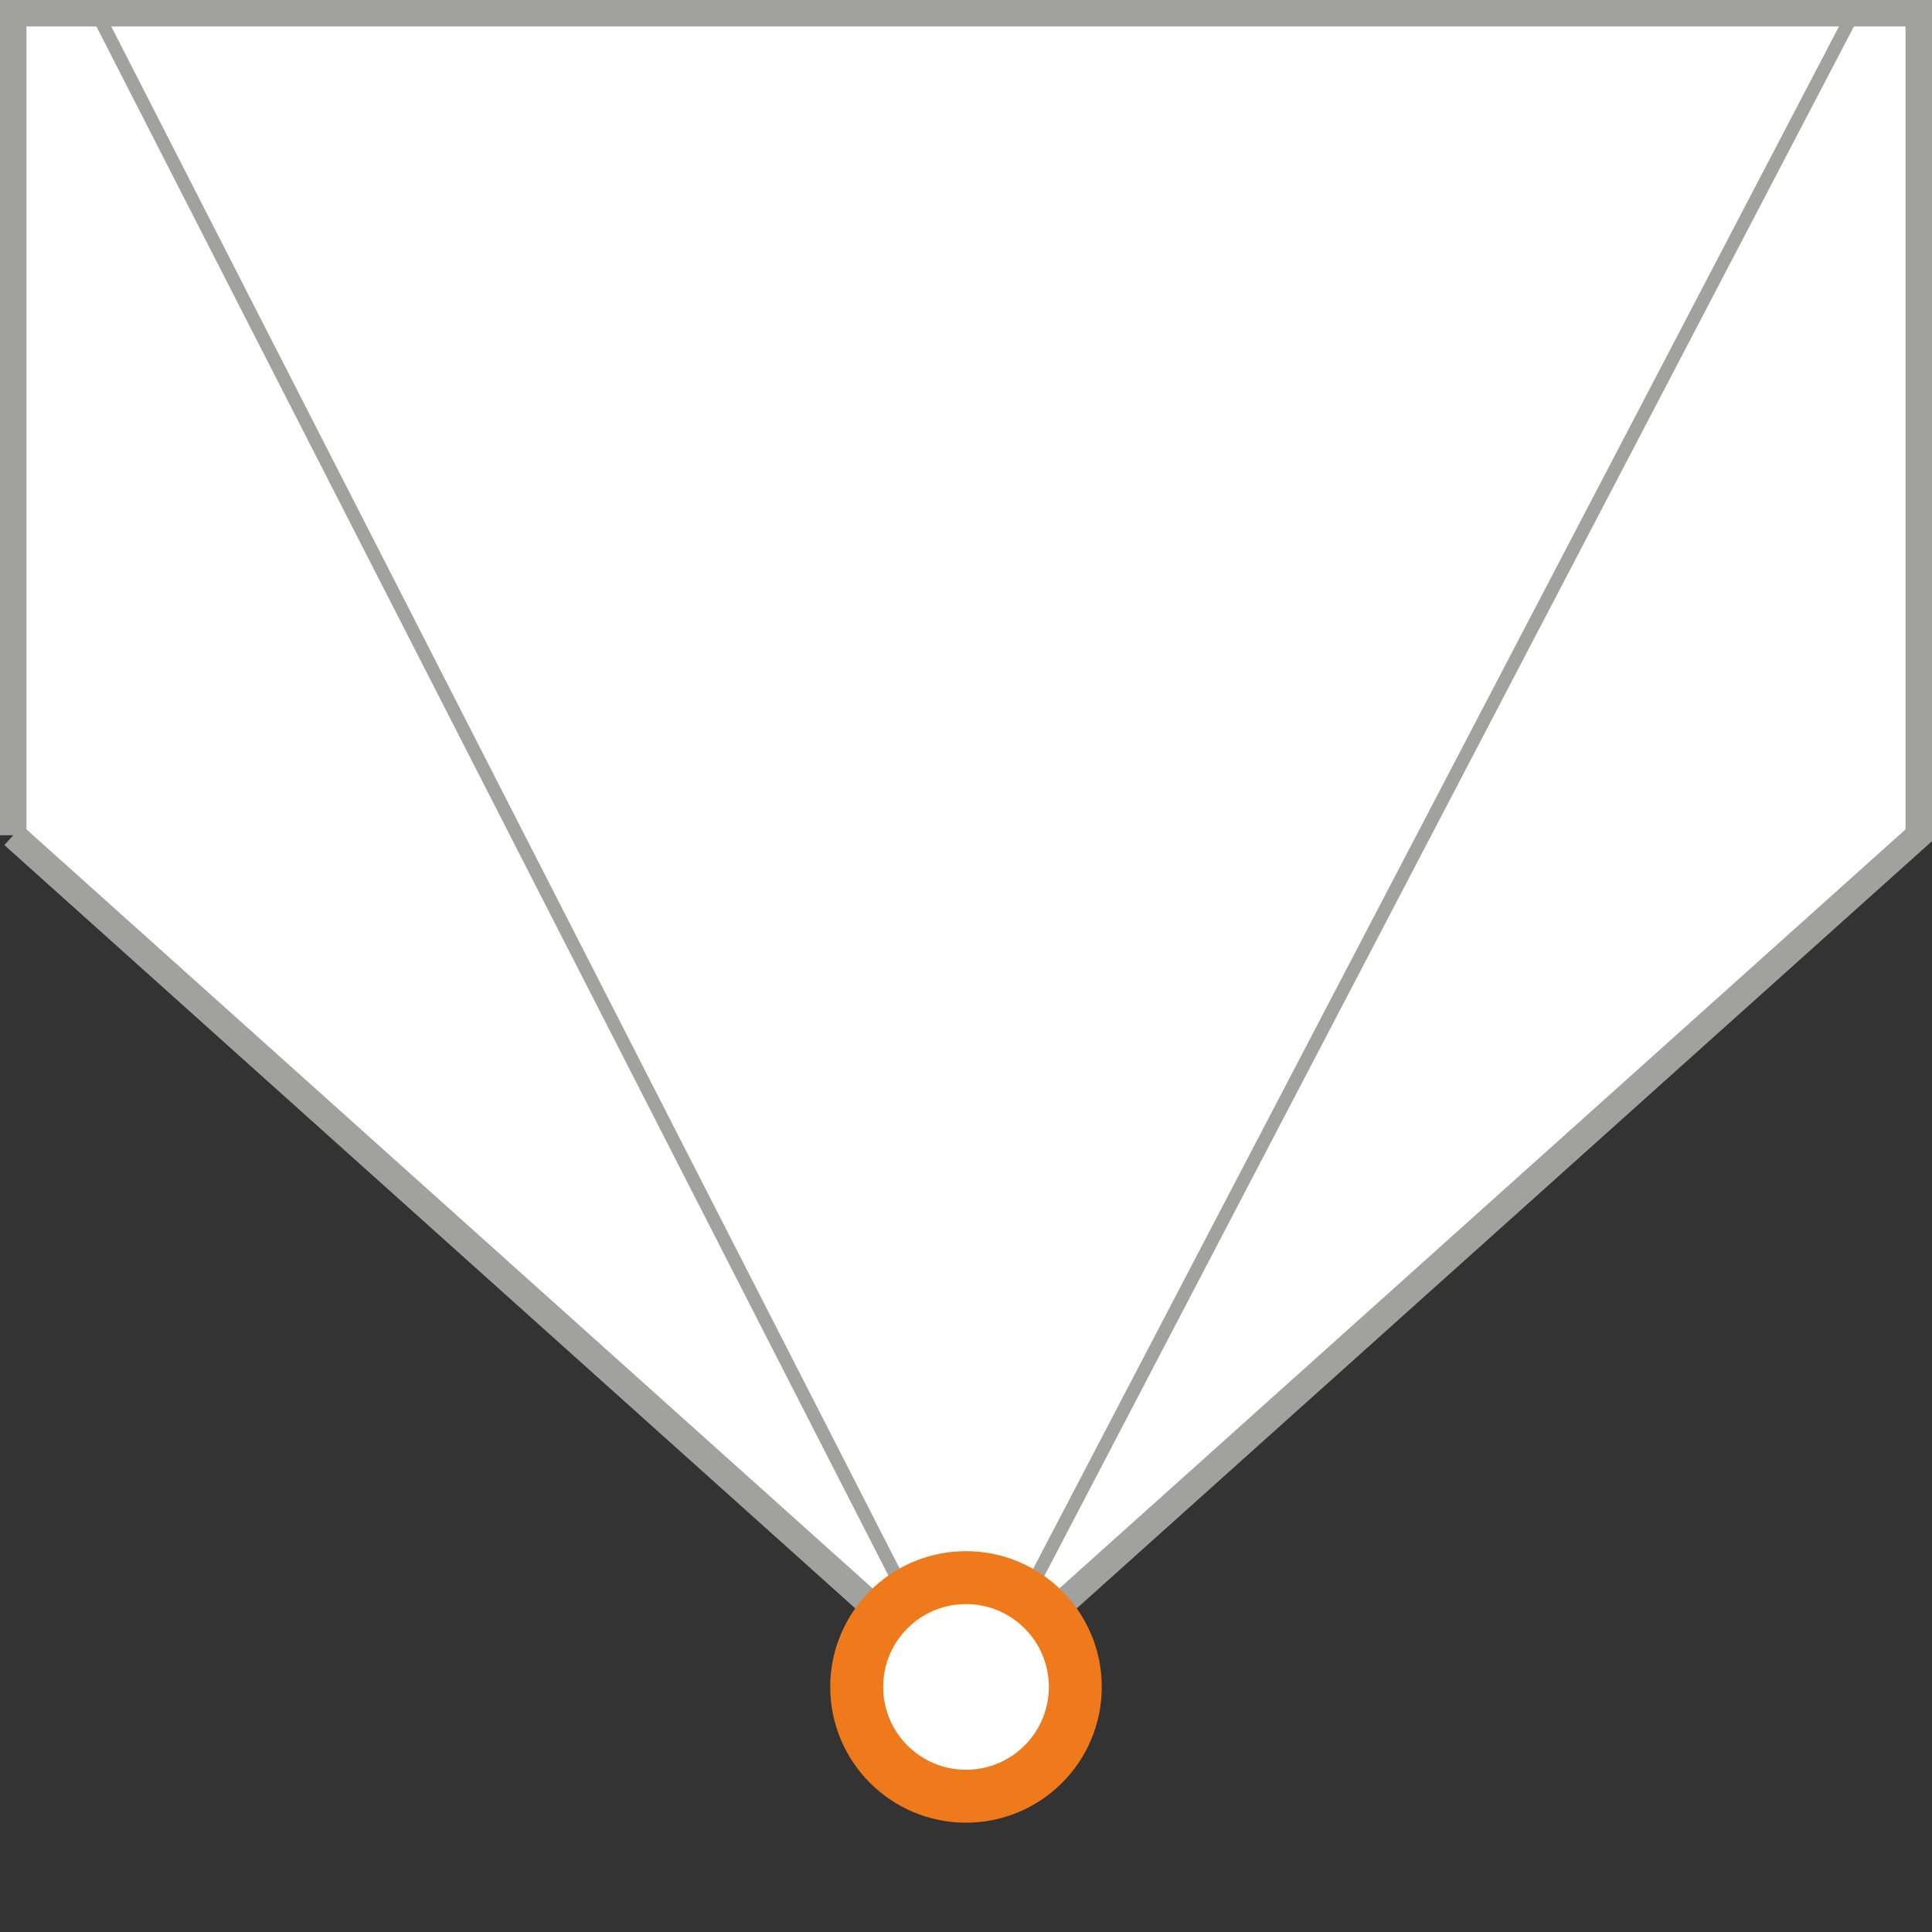
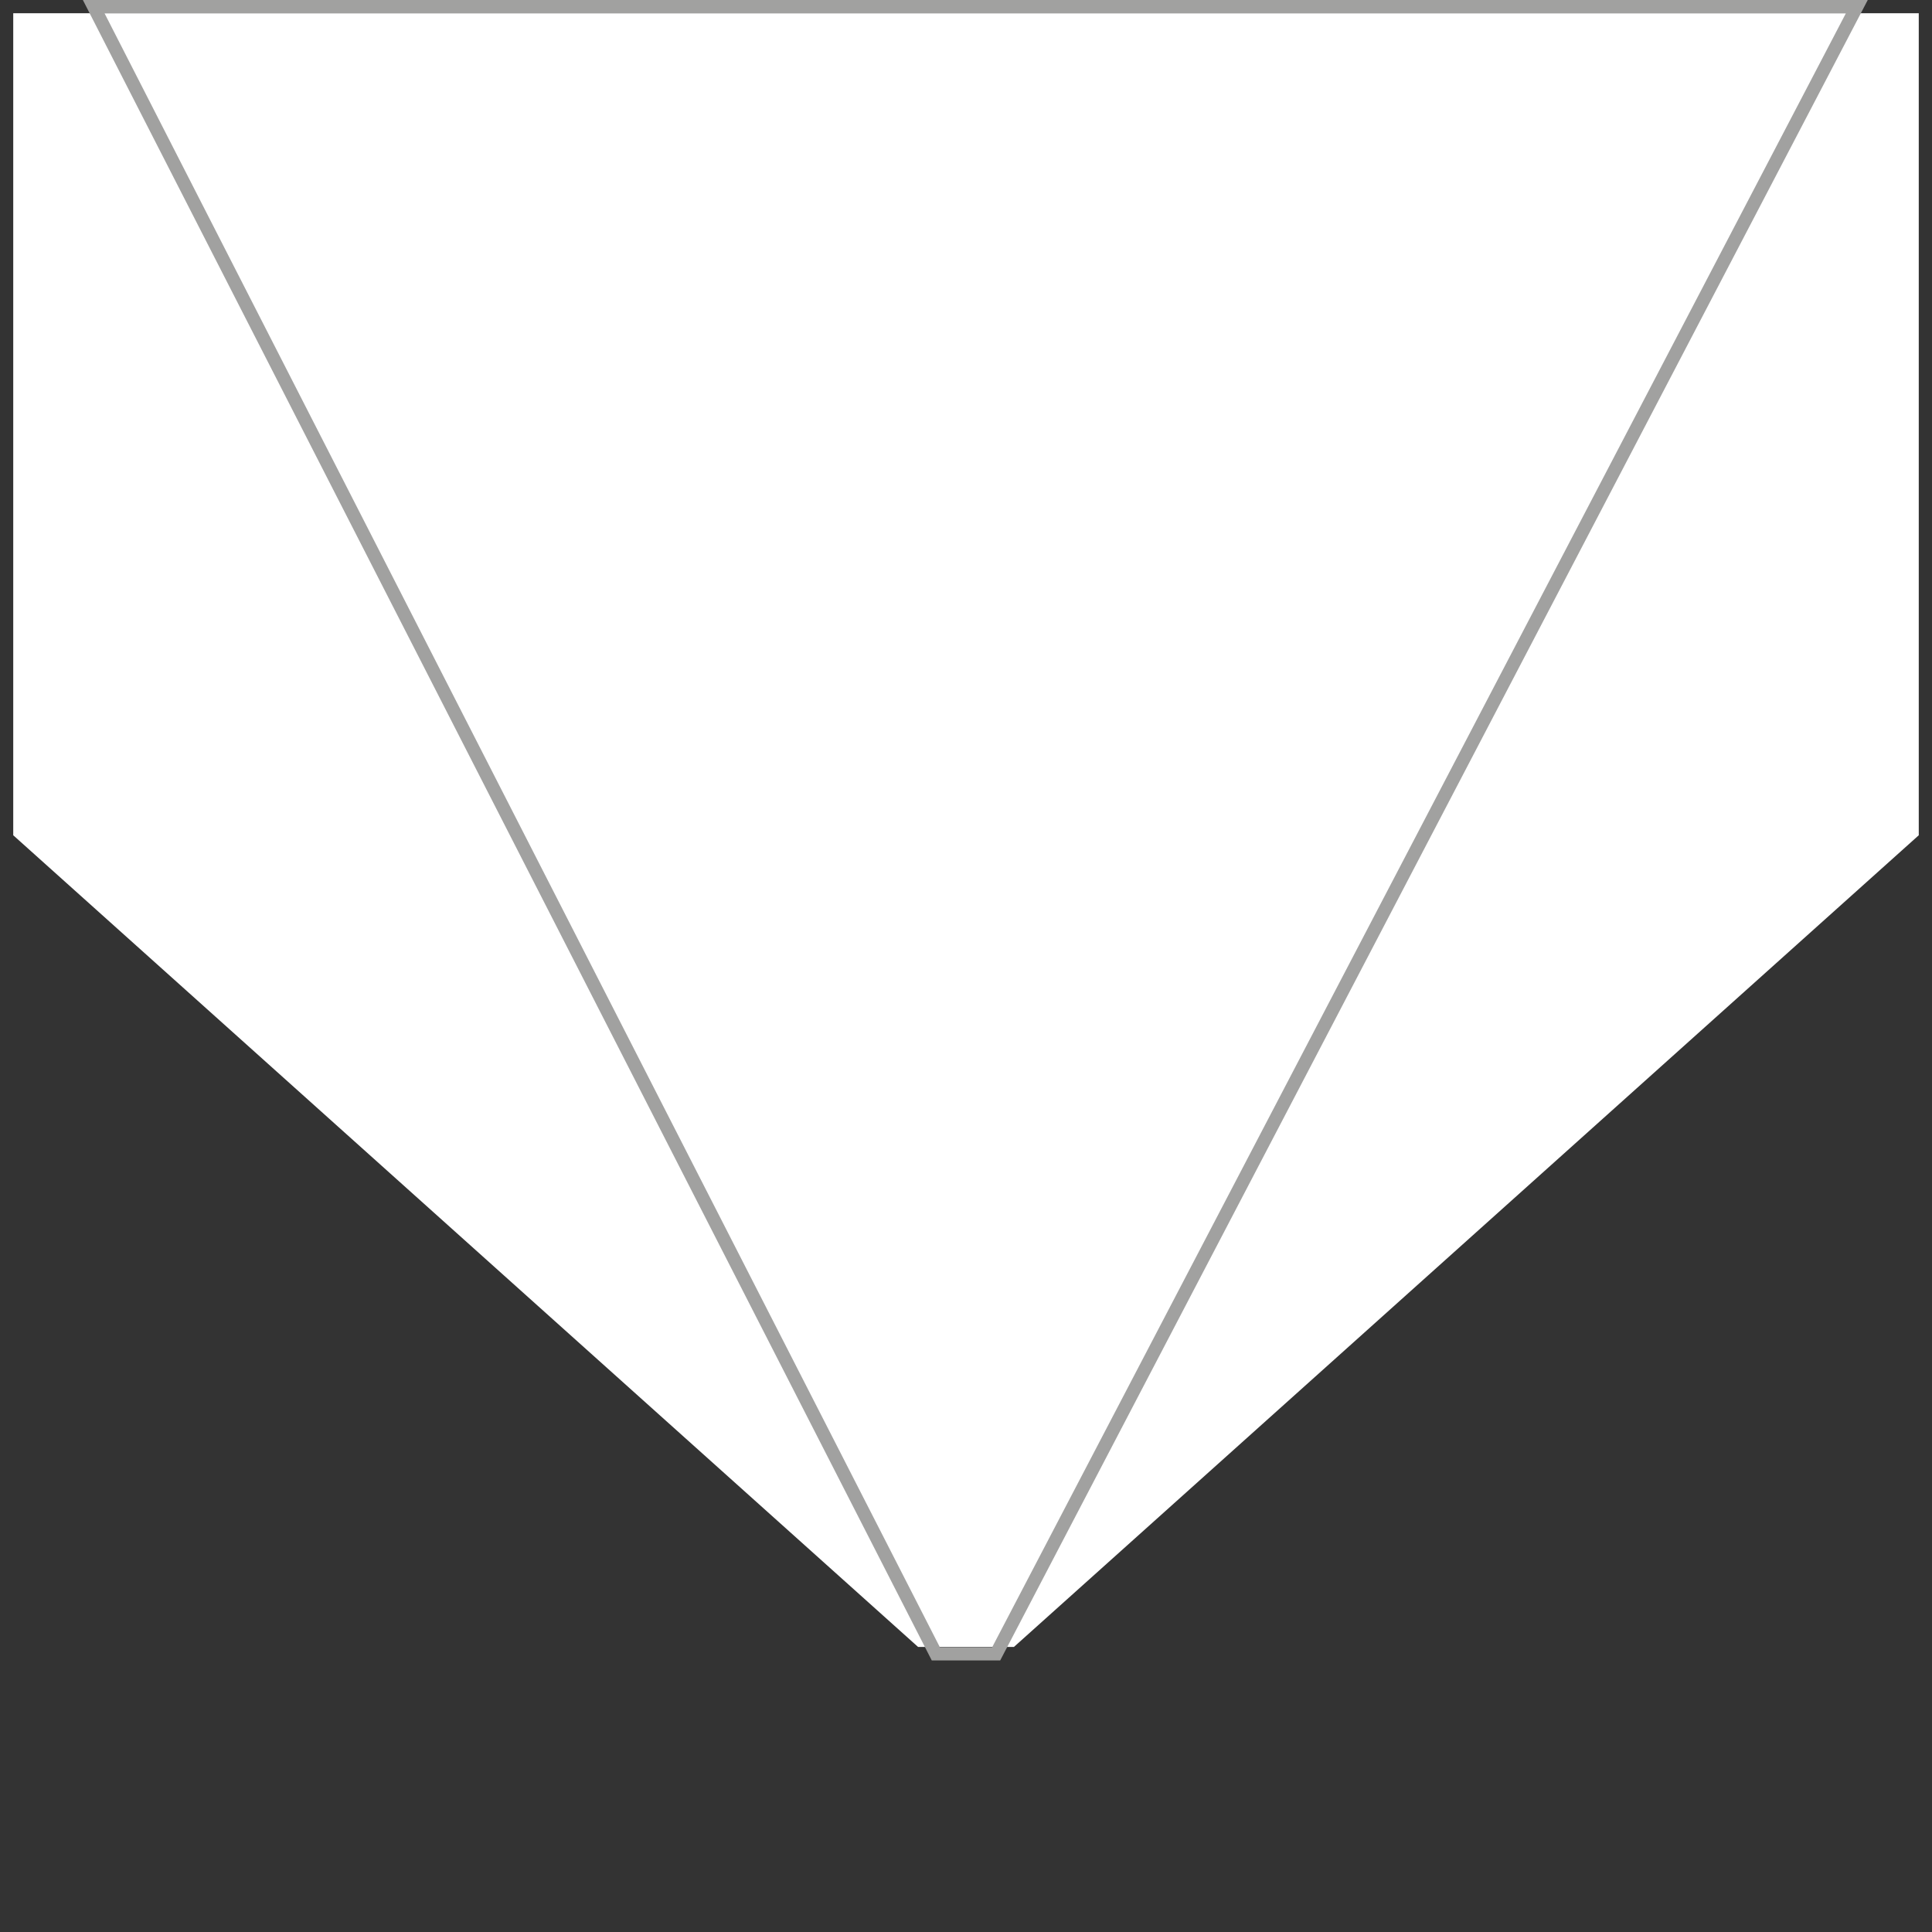
<svg xmlns="http://www.w3.org/2000/svg" id="Ebene_1" data-name="Ebene 1" viewBox="0 0 73 73">
  <rect x="0" y="0" width="73" height="73" fill="#333333" stroke="none" />
  <defs>
    <style>
      .cls-1, .cls-2, .cls-3, .cls-4 {
        fill: none;
      }

      .cls-1, .cls-4 {
        stroke: #a1a1a0;
      }

      .cls-5 {
        clip-path: url(#clippath);
      }

      .cls-2, .cls-6 {
        stroke-width: 0px;
      }

      .cls-3 {
        stroke: #ef7a1b;
        stroke-width: 2px;
      }

      .cls-4 {
        stroke-width: .5px;
      }

      .cls-6 {
        fill: #fff;
      }
    </style>
    <clipPath id="clippath">
      <rect class="cls-2" width="73" height="73" />
    </clipPath>
  </defs>
  <path class="cls-6" d="M.5,31.56c11.4,10.22,22.79,20.45,34.19,30.67h3.62c11.4-10.22,22.79-20.45,34.19-30.67V.5H.5v31.06h0Z" />
  <g class="cls-5">
-     <path class="cls-1" d="M.5,31.56c11.4,10.22,22.79,20.45,34.19,30.67h3.62c11.4-10.22,22.79-20.45,34.19-30.67V.5H.5v31.06h0Z" />
    <path class="cls-4" d="M3.54.25c10.61,20.75,21.21,41.49,31.82,62.24h2.28C48.48,41.74,59.32,21,70.16.25H3.54Z" />
  </g>
-   <path class="cls-6" d="M36.5,59.61c-2.28,0-4.13,1.85-4.13,4.13s1.85,4.13,4.13,4.13,4.13-1.85,4.13-4.13-1.85-4.13-4.13-4.13h0Z" />
-   <path class="cls-3" d="M36.5,59.61c-2.28,0-4.13,1.85-4.13,4.13s1.85,4.13,4.13,4.13,4.13-1.85,4.13-4.13-1.85-4.13-4.13-4.13h0Z" />
</svg>